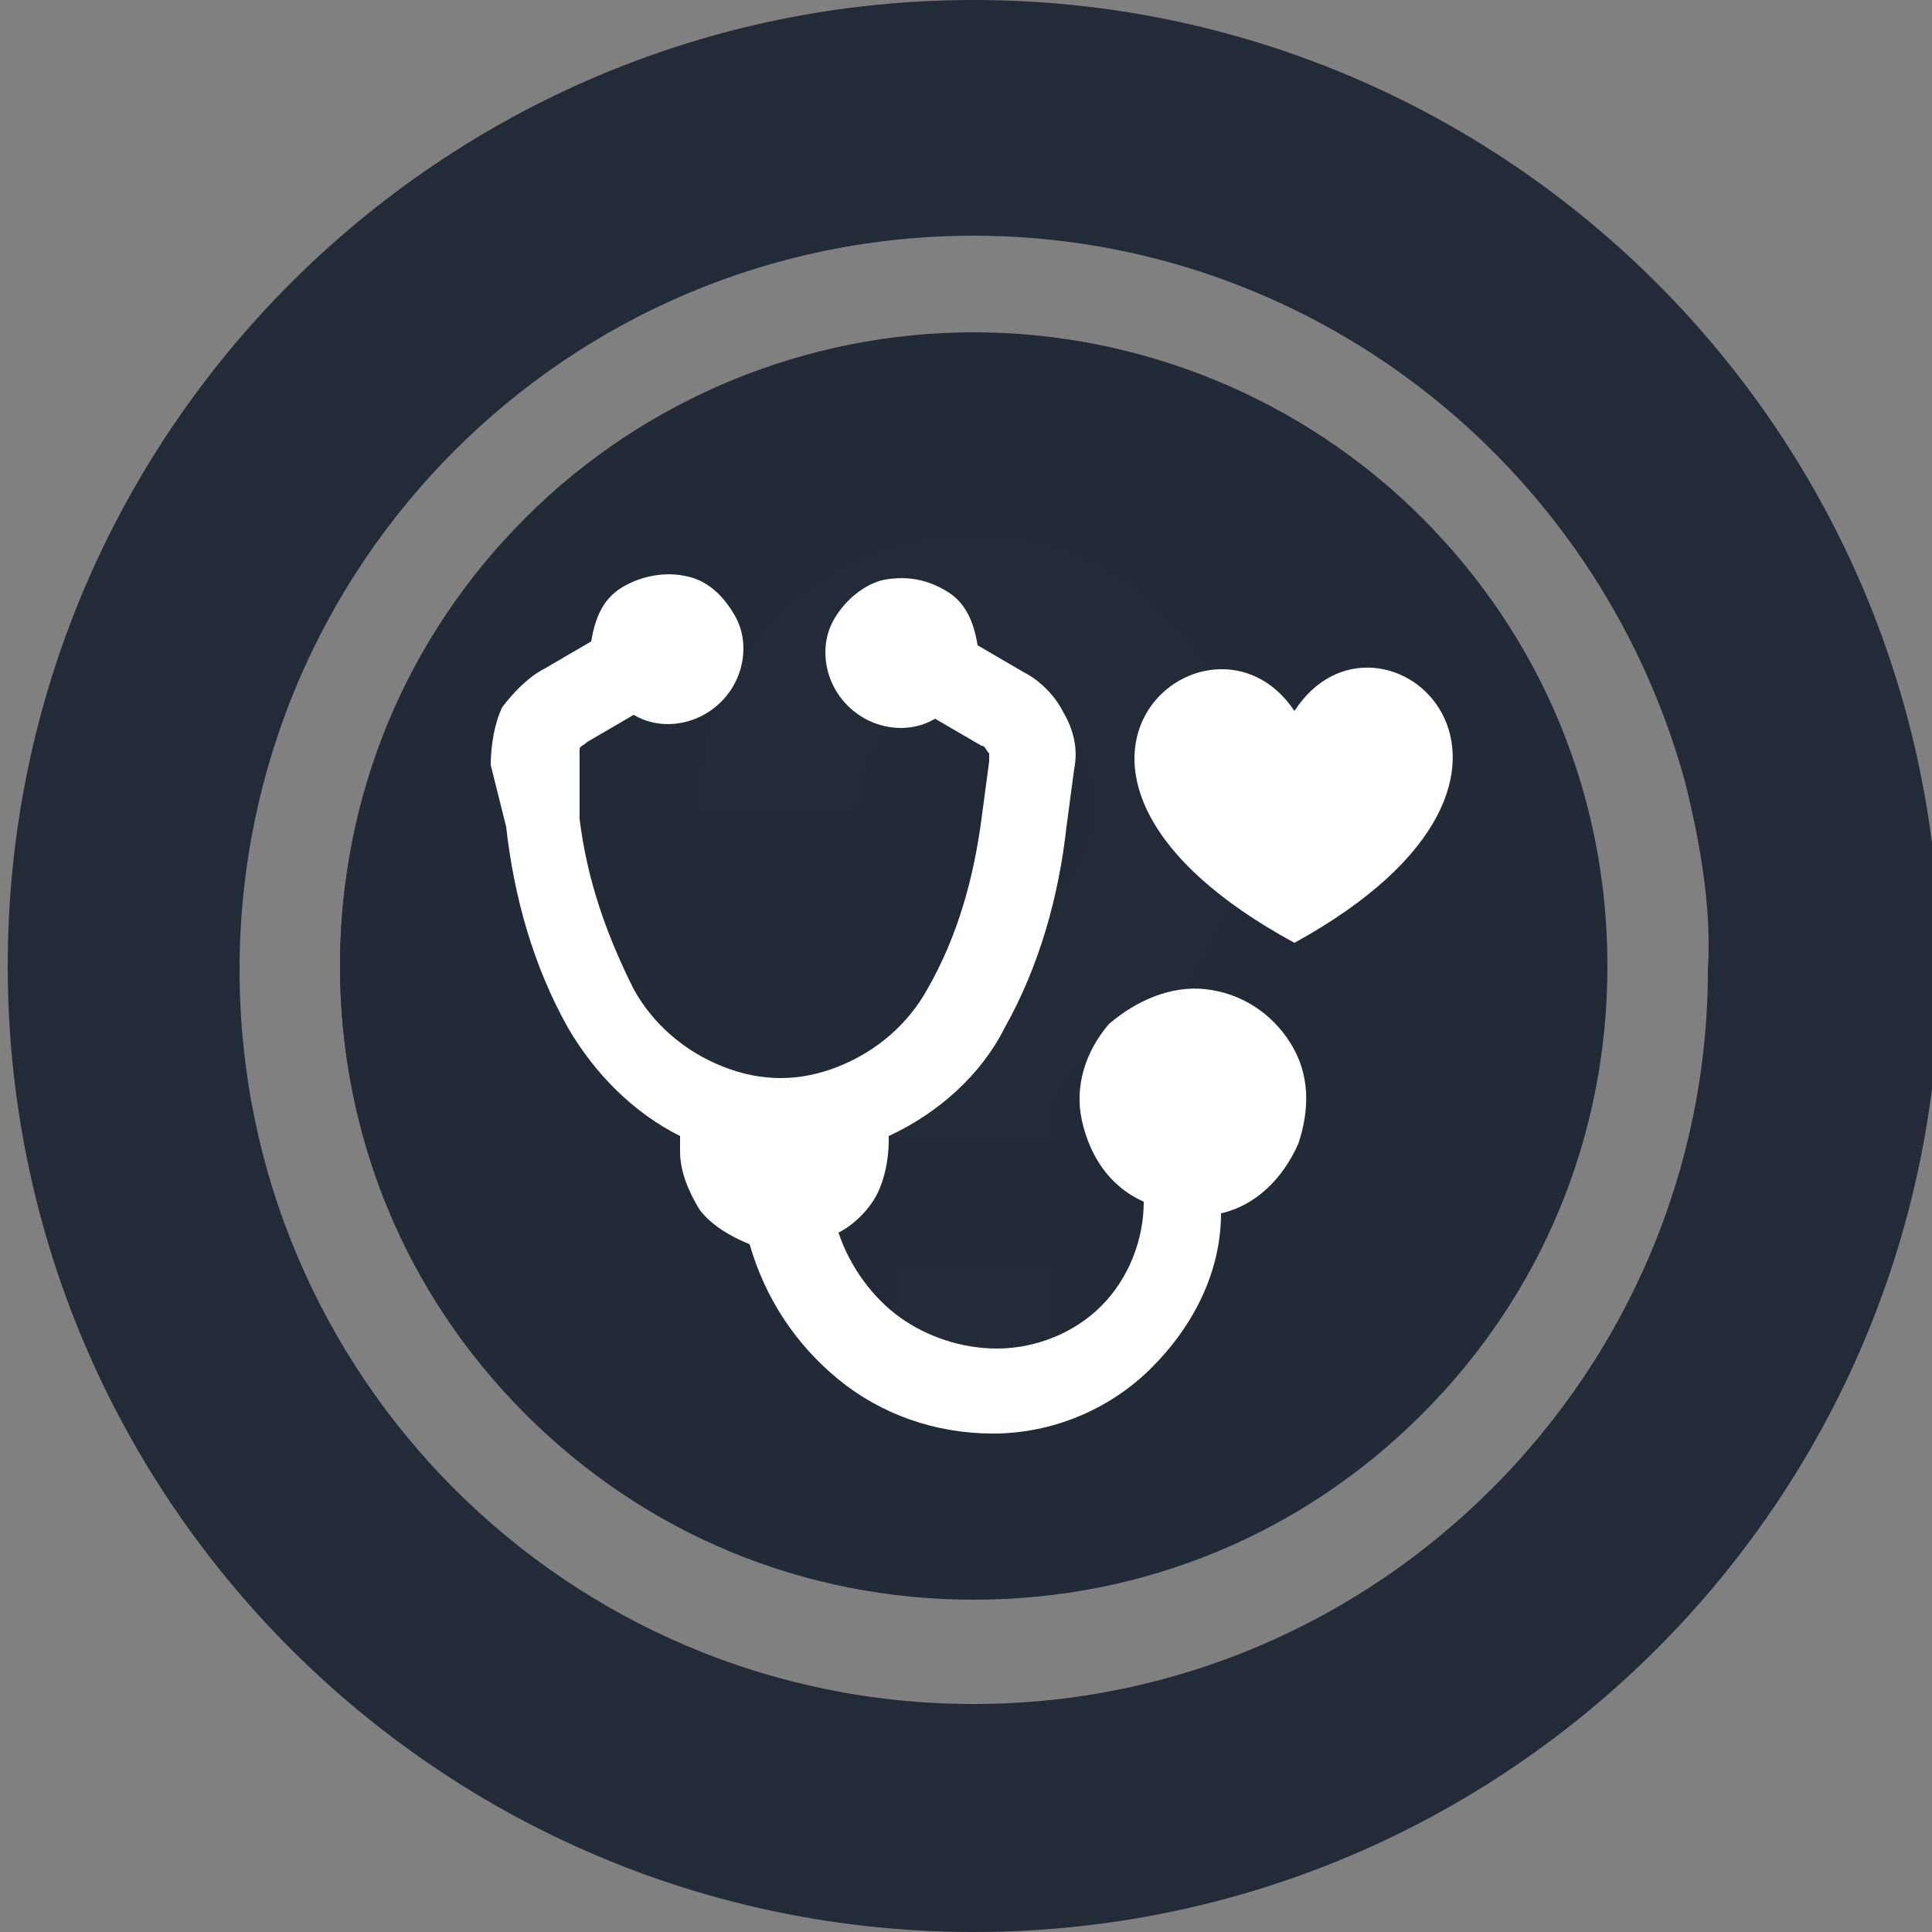
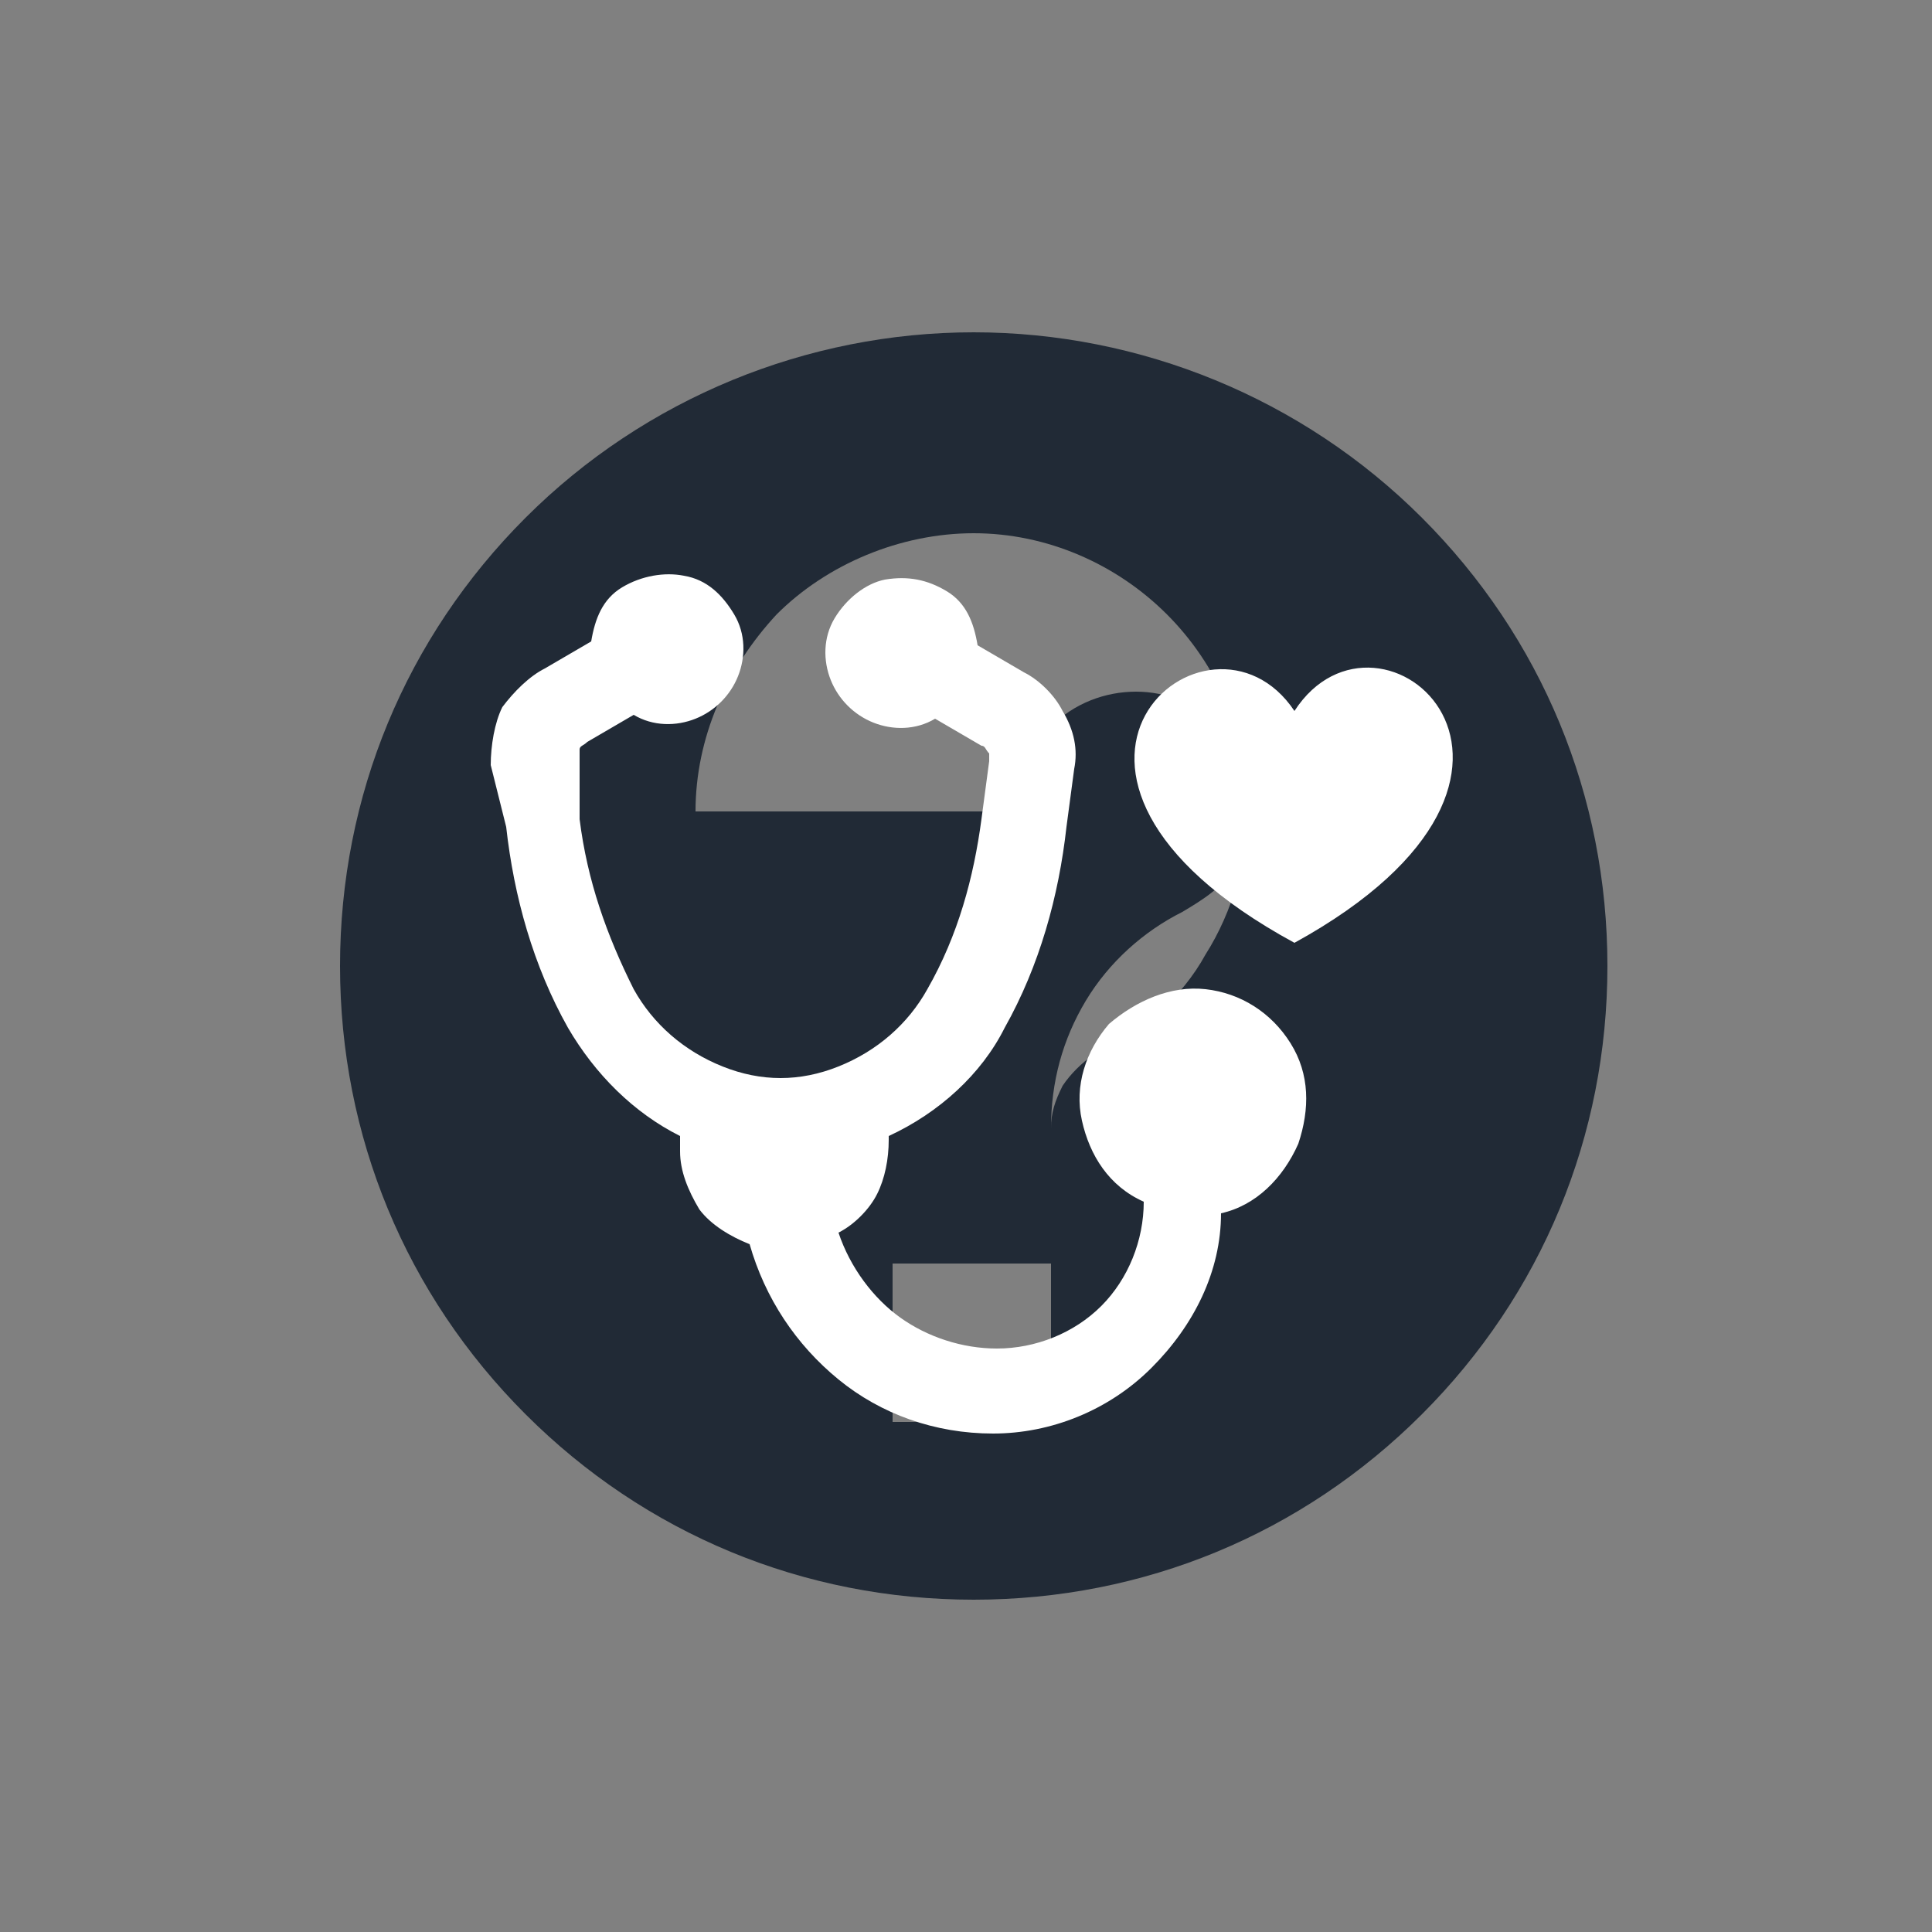
<svg xmlns="http://www.w3.org/2000/svg" version="1.1" id="Calque_1" x="0px" y="0px" viewBox="0 0 50 50" style="enable-background:new 0 0 50 50;" xml:space="preserve">
  <rect x="0" y="0" width="50" height="50" fill="#808080" stroke="none" />
  <style type="text/css">
	.st0{fill:#222B37;}
	.st1{fill:#212A36;}
	.st2{fill:#FFFFFF;}
</style>
-   <path class="st0" d="M25.2,0c-13.8,0-25,11.2-25,25s11.2,25,25,25s25-11.2,25-25S39,0,25.2,0z M25.2,44.1c-10.5,0-19-8.5-19-19  s8.5-19,19-19c8.6,0,16.1,5.8,18.4,14.1c0.4,1.6,0.7,3.3,0.6,4.9C44.2,35.5,35.7,44.1,25.2,44.1z" />
-   <circle class="st0" cx="25" cy="25" r="16.2" />
-   <path class="st1" d="M25.2,8.6c-4.3,0-8.5,1.7-11.6,4.8S8.8,20.6,8.8,25s1.7,8.5,4.8,11.6s7.2,4.8,11.6,4.8s8.5-1.7,11.6-4.8  c3.1-3.1,4.8-7.2,4.8-11.6s-1.7-8.5-4.8-11.6C33.7,10.3,29.5,8.6,25.2,8.6L25.2,8.6z M27.2,36.8h-4.1v-4.1h4.1V36.8z M28.3,27.3  c-0.3,0.2-0.6,0.5-0.8,0.8c-0.2,0.4-0.3,0.7-0.3,1.1v0.3h-4.1v-0.3c0-1.2,0.3-2.3,0.9-3.3s1.5-1.8,2.5-2.3c0.5-0.3,1-0.6,1.3-1.1  s0.5-1.1,0.5-1.6c0-0.8-0.4-1.6-0.9-2.1c-0.6-0.6-1.3-0.9-2.1-0.9c-0.8,0-1.6,0.3-2.2,0.9s-0.9,1.4-0.9,2.2H18  c0-1.9,0.8-3.7,2.1-5.1c1.3-1.3,3.2-2.1,5.1-2.1s3.7,0.8,5,2.1s2.1,3.1,2.1,5c0,1.3-0.4,2.7-1.1,3.8C30.6,25.8,29.5,26.8,28.3,27.3  L28.3,27.3z" />
+   <path class="st1" d="M25.2,8.6c-4.3,0-8.5,1.7-11.6,4.8S8.8,20.6,8.8,25s1.7,8.5,4.8,11.6s7.2,4.8,11.6,4.8s8.5-1.7,11.6-4.8  c3.1-3.1,4.8-7.2,4.8-11.6s-1.7-8.5-4.8-11.6C33.7,10.3,29.5,8.6,25.2,8.6L25.2,8.6z M27.2,36.8h-4.1v-4.1h4.1V36.8z M28.3,27.3  c-0.3,0.2-0.6,0.5-0.8,0.8c-0.2,0.4-0.3,0.7-0.3,1.1v0.3v-0.3c0-1.2,0.3-2.3,0.9-3.3s1.5-1.8,2.5-2.3c0.5-0.3,1-0.6,1.3-1.1  s0.5-1.1,0.5-1.6c0-0.8-0.4-1.6-0.9-2.1c-0.6-0.6-1.3-0.9-2.1-0.9c-0.8,0-1.6,0.3-2.2,0.9s-0.9,1.4-0.9,2.2H18  c0-1.9,0.8-3.7,2.1-5.1c1.3-1.3,3.2-2.1,5.1-2.1s3.7,0.8,5,2.1s2.1,3.1,2.1,5c0,1.3-0.4,2.7-1.1,3.8C30.6,25.8,29.5,26.8,28.3,27.3  L28.3,27.3z" />
  <g>
    <path class="st2" d="M13.1,21.4c0.2,1.8,0.7,3.6,1.6,5.2c0.7,1.2,1.7,2.2,2.9,2.8l0,0.4l0,0c0,0.5,0.2,1,0.5,1.5   c0.3,0.4,0.8,0.7,1.3,0.9c0.4,1.4,1.2,2.6,2.3,3.5c1.1,0.9,2.5,1.4,4,1.4c1.5,0,3-0.6,4.1-1.7c1.1-1.1,1.8-2.5,1.8-4   c0.9-0.2,1.6-0.9,2-1.8c0.3-0.9,0.3-1.8-0.2-2.6c-0.5-0.8-1.3-1.3-2.2-1.4c-0.9-0.1-1.8,0.3-2.5,0.9c-0.6,0.7-0.9,1.6-0.7,2.5   c0.2,0.9,0.7,1.7,1.6,2.1c0,1-0.4,2-1.1,2.7c-0.7,0.7-1.7,1.1-2.7,1.1c-0.9,0-1.8-0.3-2.5-0.8c-0.7-0.5-1.3-1.3-1.6-2.2   c0.4-0.2,0.8-0.6,1-1c0.2-0.4,0.3-0.9,0.3-1.4v-0.1c1.3-0.6,2.4-1.6,3-2.8c0.9-1.6,1.4-3.4,1.6-5.2l0.2-1.5h0c0.1-0.5,0-1-0.3-1.5   c-0.2-0.4-0.6-0.8-1-1l-1.2-0.7h0c-0.1-0.6-0.3-1.1-0.8-1.4c-0.5-0.3-1-0.4-1.6-0.3c-0.5,0.1-1,0.5-1.3,1c-0.3,0.5-0.3,1.1-0.1,1.6   c0.2,0.5,0.6,0.9,1.1,1.1c0.5,0.2,1.1,0.2,1.6-0.1l1.2,0.7l0,0c0.1,0,0.1,0.1,0.2,0.2c0,0.1,0,0.1,0,0.2l-0.2,1.5   c-0.2,1.5-0.6,3-1.4,4.4c-0.5,0.9-1.3,1.6-2.3,2c-1,0.4-2,0.4-3,0c-1-0.4-1.8-1.1-2.3-2c-0.7-1.4-1.2-2.8-1.4-4.4L15,19.6   c0-0.1,0-0.1,0-0.2c0-0.1,0.1-0.1,0.2-0.2l1.2-0.7h0c0.5,0.3,1.1,0.3,1.6,0.1c0.5-0.2,0.9-0.6,1.1-1.1c0.2-0.5,0.2-1.1-0.1-1.6   c-0.3-0.5-0.7-0.9-1.3-1c-0.5-0.1-1.1,0-1.6,0.3c-0.5,0.3-0.7,0.8-0.8,1.4l-1.2,0.7c-0.4,0.2-0.8,0.6-1.1,1c-0.2,0.4-0.3,1-0.3,1.5   L13.1,21.4z" />
    <path class="st2" d="M33.5,18.4c-2.2-3.3-8.1,1.6,0,6C41.5,20,35.7,15,33.5,18.4z" />
  </g>
</svg>